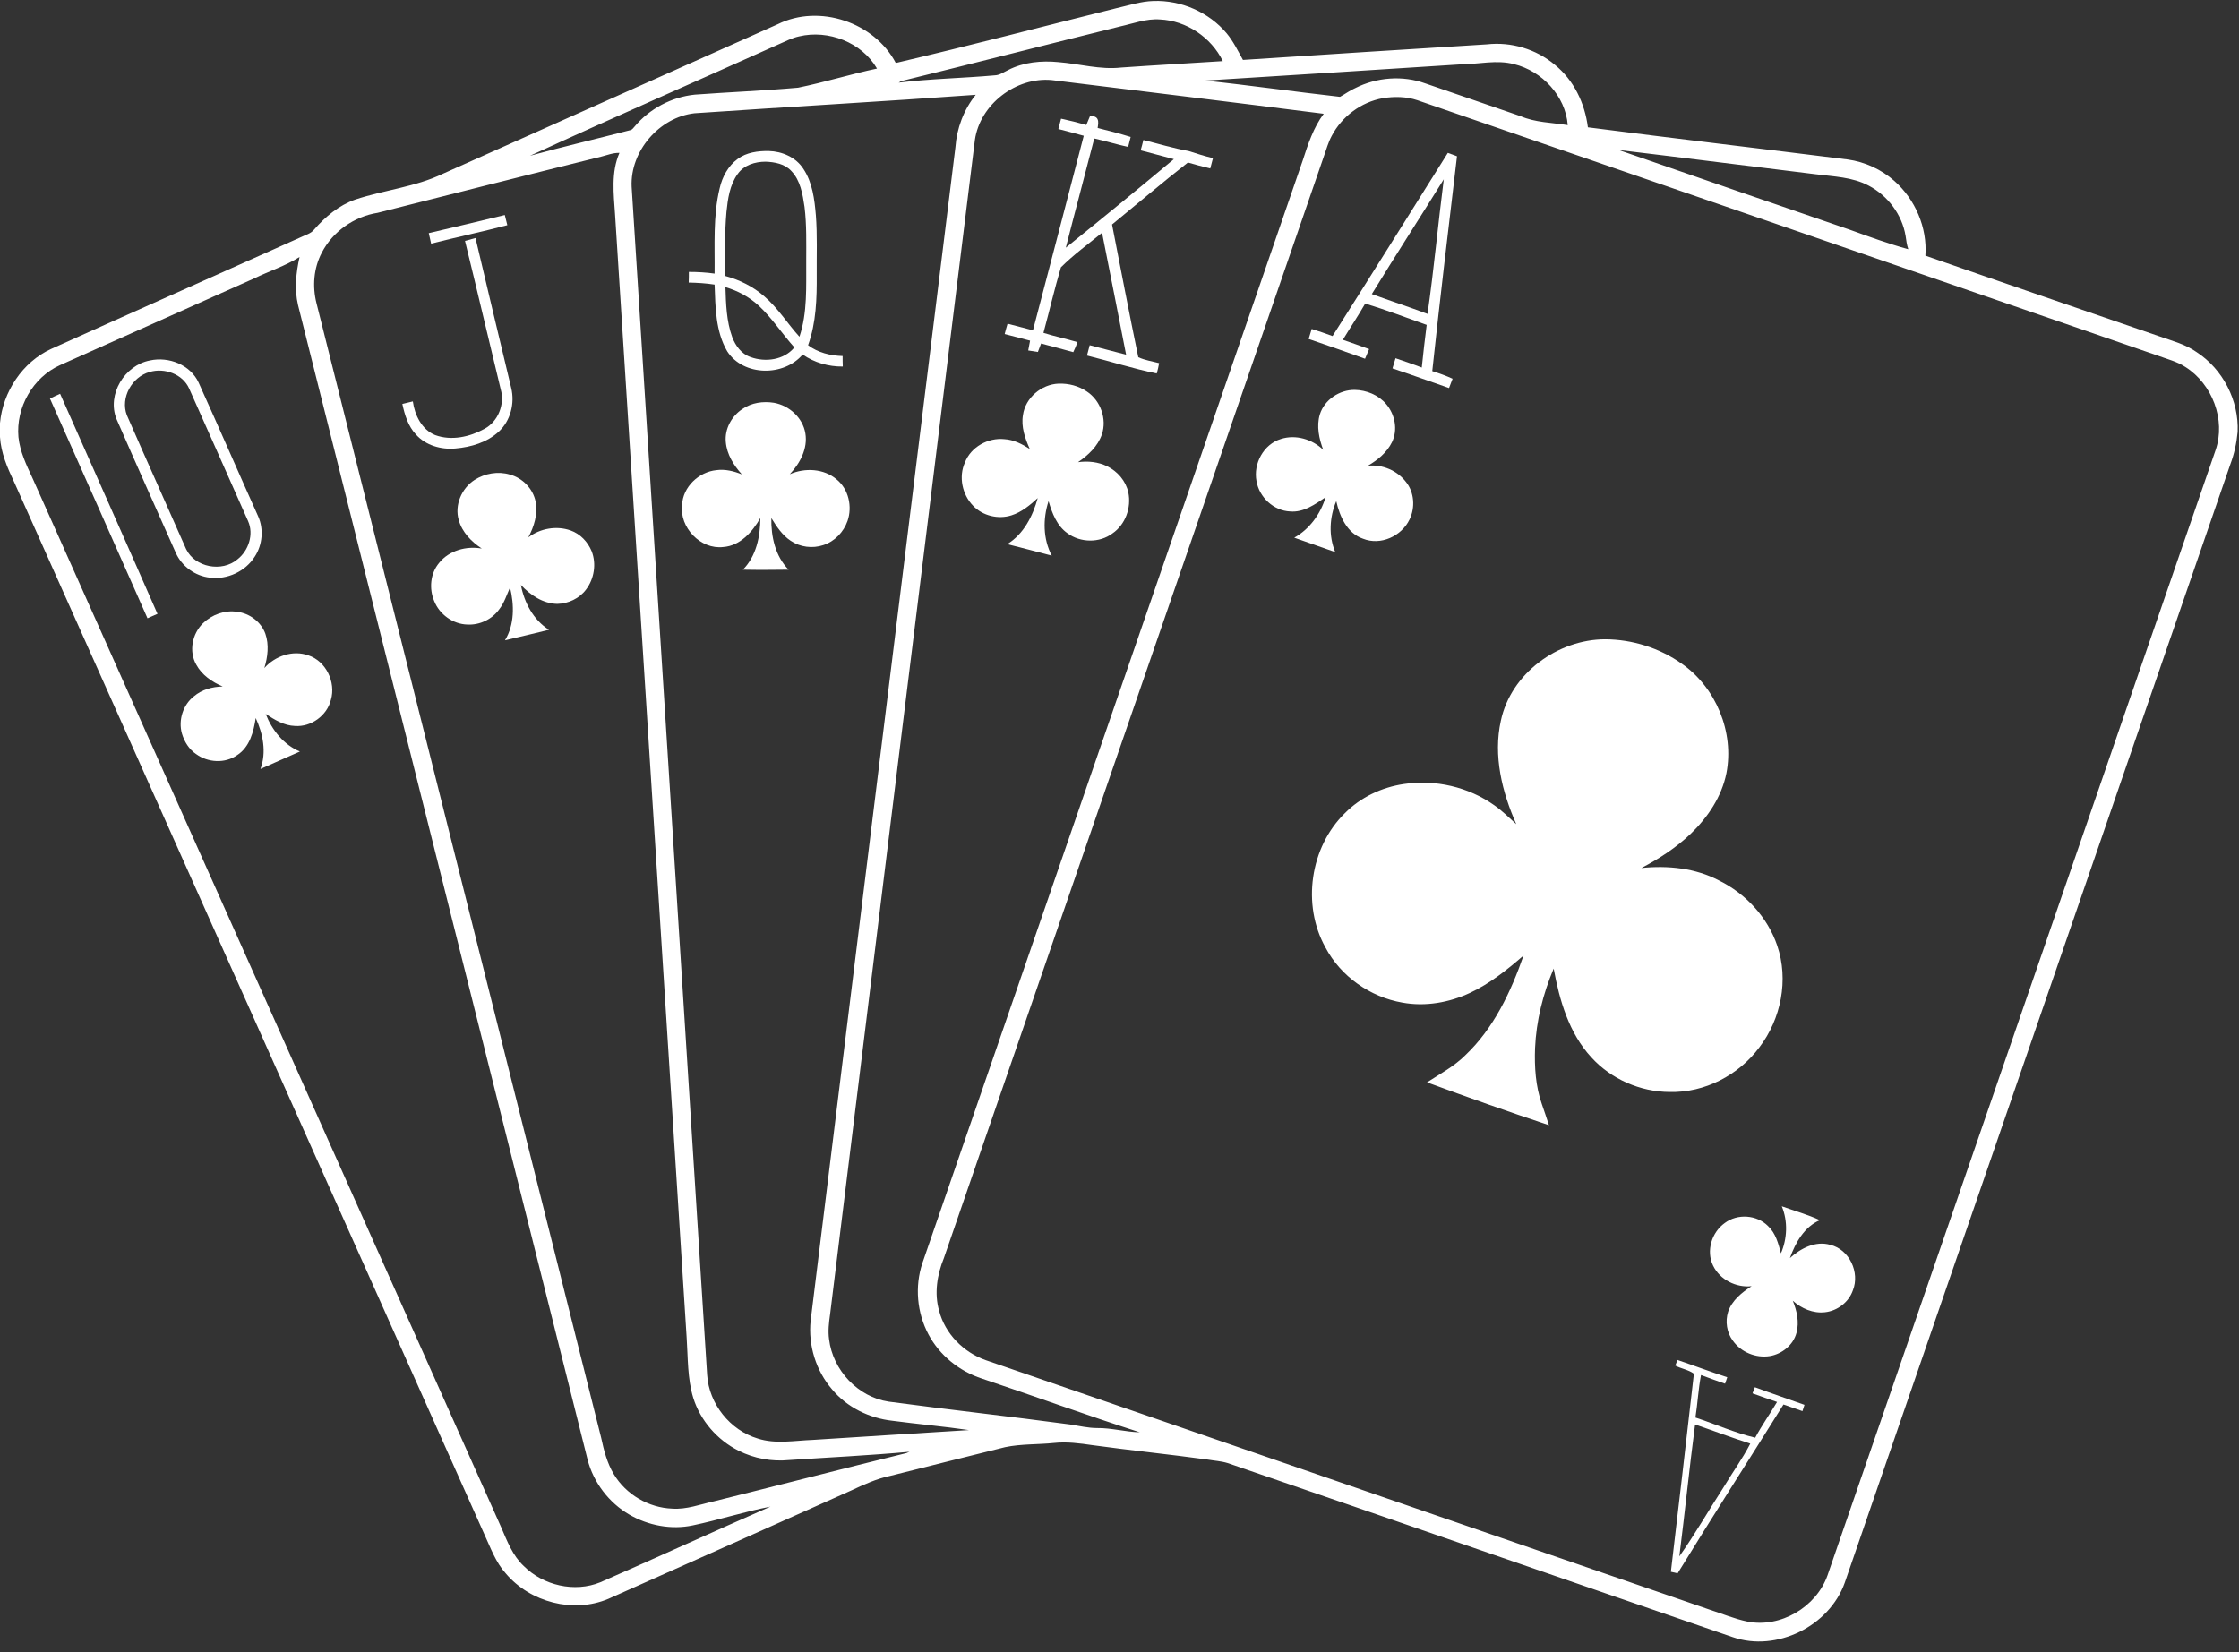
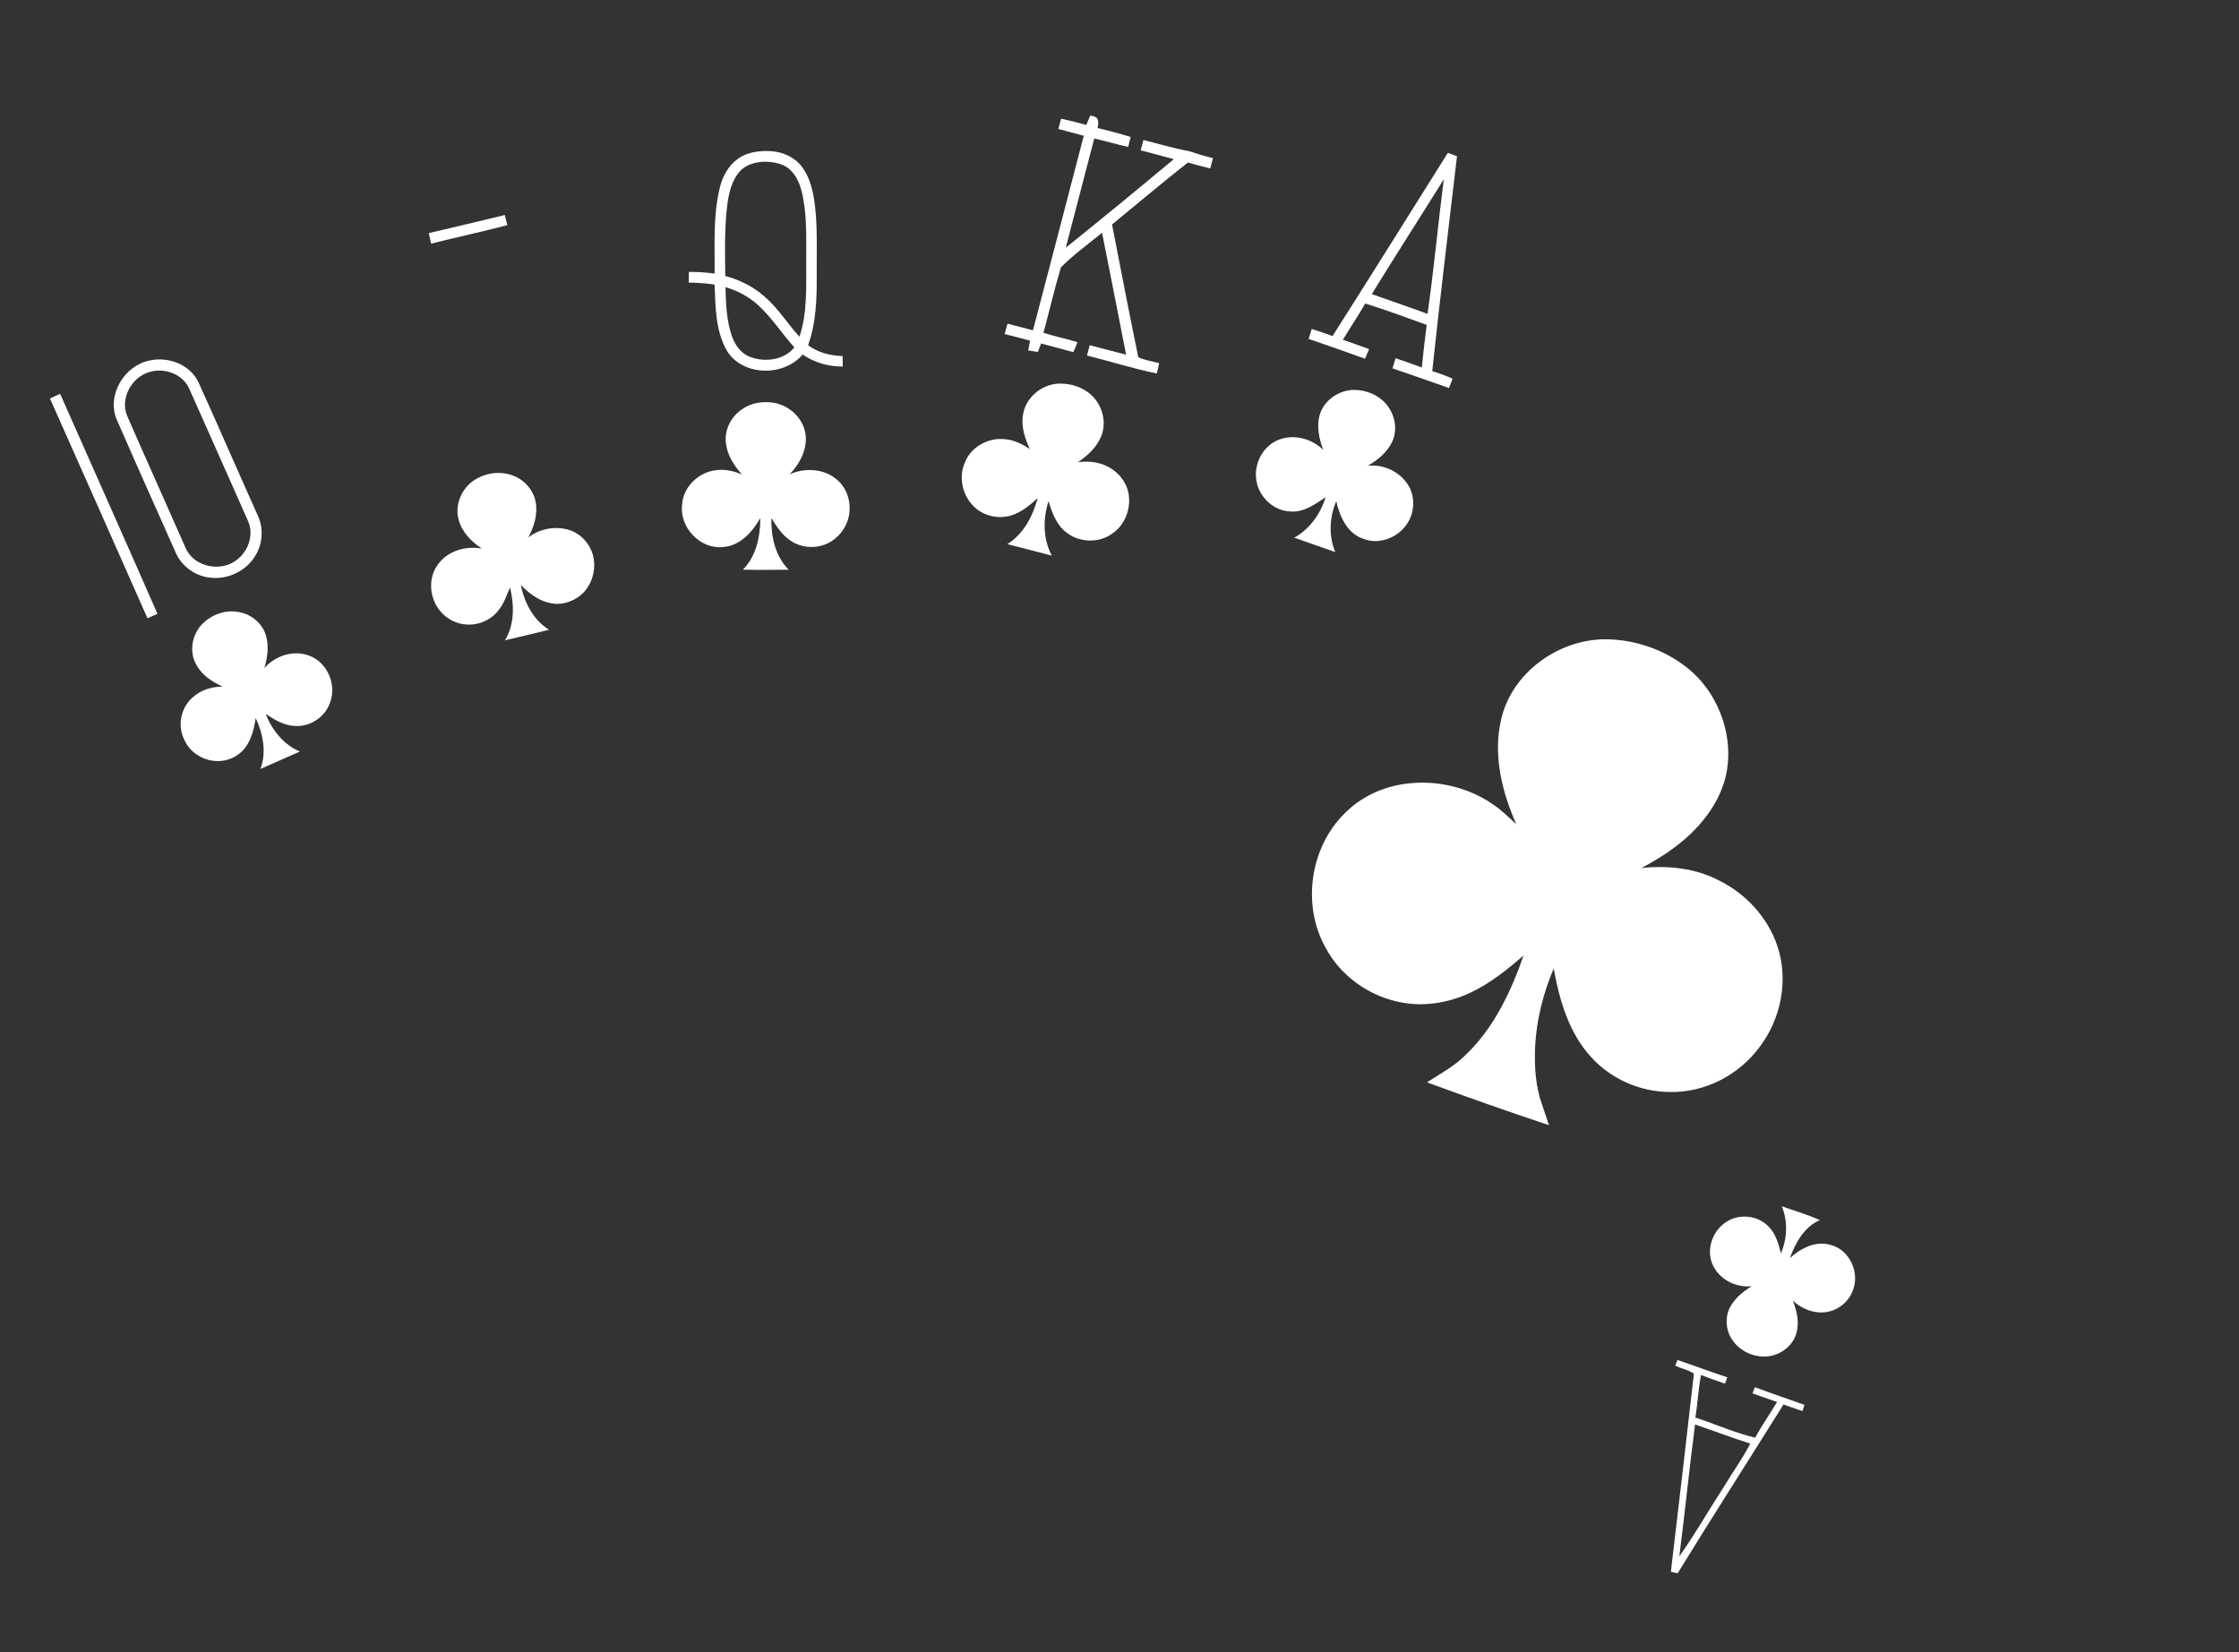
<svg xmlns="http://www.w3.org/2000/svg" fill="#ffffff" height="976" preserveAspectRatio="xMidYMid meet" version="1" viewBox="0.0 -0.2 1322.2 976.0" width="1322.2" zoomAndPan="magnify">
  <rect x="0.0" y="-0.2" width="1322.2" height="976.0" fill="#333333" stroke="none" />
  <g>
    <g id="change1_12">
-       <path d="M659.5,4.6c7.1-1.6,14.2-4,21.6-4.2c16.3-0.6,32.8,6.6,43.3,19.1c3.9,4.7,6.6,10.3,9.6,15.7c48-3.2,96.1-6.2,144.1-9.2 c14.3-1.6,29,2.8,40,12c11.3,9.1,17.8,22.8,19.6,37c51.1,6.6,102.3,12.6,153.4,19c10.1,1.4,19.8,5.8,27.5,12.6 c12.4,10.9,19.6,27.6,18.4,44.2c46.2,16.1,92.4,31.9,138.6,47.8c7.4,2.6,15.1,4.6,21.6,9.2c15.5,10.1,25,28.6,24.2,47.1 c-0.6,6.5-2,13-4.3,19.1c-75.9,220.2-151.8,440.4-227.7,660.6c-9.1,25.7-40.3,41.2-66.2,32.2C923.7,932.6,824.4,898.1,725,864 c-3.9-1.2-8-1.4-12-2.1c-22.6-3.1-45.3-5.4-67.9-8.5c-7.5-1.1-15.1-2.1-22.6-1.3c-9.7,1-19.5,0.5-29,2.5 c-22.5,5.5-45,11.3-67.6,16.9c-8.2,1.7-15.8,5.2-23.3,8.7c-47.8,21.4-95.6,42.7-143.4,64c-20.7,8.7-46.1,2-60.5-15 c-6-6.6-9-15.2-12.7-23.2c-92.6-207.2-185-414.4-277.7-621.6c-4-8.4-7.7-17.1-8.3-26.5v-8.2c1.7-18.4,13.2-36,30.2-43.8 c49.2-22.2,98.5-44,147.7-66.1c2.6-1.3,5.7-2,7.6-4.4c6.6-7.6,14.6-14.3,24.2-17.7c17.1-5.7,35.5-7.4,51.9-15.3 c65.9-29.4,131.8-58.9,197.7-88.3c24.5-12.1,57-1.2,69.7,22.9C572.6,26.8,616,15.4,659.5,4.6z M661.6,15.4 C618.7,26,575.9,37,533,47.5c-0.8,0.2-1.6,0.6-2.3,1.1c18.9-2.3,37.9-2.6,56.8-4.3c2.9-0.1,5.2-1.9,7.8-3.1 c9.1-4.7,19.7-5.7,29.8-4.7c12.4,1,24.6,4.6,37,3.2c20-1.4,40-2.5,60-3.8c-6.8-14-21.5-23.9-37.1-24.6 C677,10.7,669.3,13.7,661.6,15.4z M471.9,21.3c-4.2,0.9-8,2.9-11.9,4.6c-49,22-98.2,43.5-147,65.9c19.6-5.4,39.4-10,59.1-15.1 c1.3-0.2,1.9-1.4,2.7-2.2c8.8-10.5,21.8-17.4,35.5-18.8c20.3-1.5,40.7-2.3,61-4.1c15.7-3.2,31-8,46.6-11.3 C508.9,24.8,489.1,17.2,471.9,21.3z M863,37.8c-50.5,3.2-100.9,6.5-151.4,9.6c26.6,2.8,53.1,6.6,79.7,9.6c3-1.6,5.7-3.7,8.9-5.1 c12.8-6.5,28.1-7.7,41.6-2.8c18.7,6.4,37.4,12.9,56.1,19.3c8.8,3.8,18.6,3.8,27.9,5.3c-1.3-17.2-15.2-32-31.7-36 C883.9,35,873.4,37.7,863,37.8z M575.7,82.5c-28.6,231.2-57,462.4-85.5,693.6c-0.7,4.9-1.3,9.9-0.6,14.8 c2.2,18.2,17,34.1,35.2,36.8c35.7,4.8,71.5,8.7,107.2,13.5c5.3,0.8,10.5,2.1,15.9,2.1c8.5-0.1,16.7,2.3,25.2,2.5 c-31.3-10-62.1-21.3-93.2-31.7c-13.3-4.3-25-13.7-31.6-26.1c-6.8-12.8-8.2-28.3-3.6-42.1c74.9-217.1,149.7-434.2,224.6-651.3 c3.1-9.6,6.3-19.4,12.4-27.6C728.2,60.2,674.6,53.7,621,47.1C600,45.2,578.7,61.4,575.7,82.5z M410.1,66.7 c-20.8,2.4-38,22.4-37.1,43.3c14.8,234,29.8,468,44.6,702c1.1,17,13.5,32.6,29.9,37.5c10.5,3.4,21.7,1.2,32.5,0.8 c30.7-2,61.5-3.9,92.2-5.8c-15-2.2-30.2-3.5-45.2-5.5c-13.6-1.5-26.8-7.9-35.6-18.5c-9.5-11-14.2-26-12.7-40.5 c28.5-231,56.9-462.1,85.5-693.2c0.8-11.2,4.9-22.2,12-31C520.9,59.8,465.5,62.9,410.1,66.7z M816.6,57.8 c-12.8,2.3-24.2,10.8-30.2,22.3c-2,3.7-3.1,7.8-4.5,11.7c-74.8,217-149.7,434.1-224.5,651.1c-4,9.8-5.8,20.9-2.8,31.2 c3.5,13.5,14.4,24.5,27.5,29.1c142.5,49,284.9,98.3,427.3,147.3c7.5,2.4,14.8,5.5,22.5,7.1c19.6,3.9,40.7-8.6,47.3-27.3 c76.4-221.6,152.8-443.1,229.2-664.7c6.1-17.8-2-39-17.8-49c-5-3.3-10.9-4.7-16.5-6.8C1128.4,159.4,982.7,109.3,837,59 C830.5,56.8,823.3,56.7,816.6,57.8z M955.9,88.4c45.5,15.8,91,31.5,136.5,47.1c11.4,4.1,22.8,8.3,34.5,11.5 c-0.9-2.6-1.2-5.2-1.6-7.9c-2.1-12.6-10.5-23.7-21.7-29.6c-9.7-5.2-20.9-5.4-31.6-6.8C1033.3,98,994.6,93,955.9,88.4z M355.1,92.3 C311,103.2,267,114.4,223,125.5c-13.9,2.2-26.6,11.1-33,23.6c-4.8,9.1-5.6,19.9-3.1,29.8C243,402.3,299,625.7,355,849 c1.6,7.4,3.5,15,7.5,21.6c7.2,12,20.6,19.8,34.5,20.3c8.4,0.6,16.4-2.5,24.5-4.3c37.9-9.4,75.8-19.2,113.7-28.5 c0.5-0.2,1.4-0.6,1.9-0.8c-23.7,2.2-47.4,3.3-71.1,4.9c-10.2,1-20.6-0.9-29.8-5.5c-12.6-6.3-22.6-17.8-26.8-31.2 c-3.5-11.5-3.1-23.6-3.9-35.5c-14.1-221.2-28.2-442.5-42.3-663.7c-0.8-12-2.4-24.7,2.6-36.2C362.1,90,358.6,91.4,355.1,92.3z M150.2,164.2c-38.3,17.1-76.5,34.2-114.8,51.3c-16,7.2-26.1,25.1-24.5,42.5c0.9,8.5,4.6,16.3,8.2,24 c92.3,206.7,184.6,413.3,276.9,620c3.5,8.1,6.7,16.6,13.3,22.8c11.5,11.5,30,15.8,45.2,9.6c33.6-14.7,66.9-30,100.5-44.7 c-15.5,3-30.5,7.9-45.9,11.1c-12.7,2.7-26.3,0.1-37.5-6.4c-12-7-21.1-18.9-24.6-32.4C290,634.7,233,407.3,176,180 c-2.2-9.3-1.2-19.1,0.9-28.4C168.5,156.9,159,159.9,150.2,164.2z" />
-     </g>
+       </g>
    <g id="change1_1">
      <path d="M641.5,73.6c0.8-1.8,1.5-3.7,2.3-5.5c1.5,0.3,3.5,0.4,4.3,2c0.8,1.7,0.3,3.5,0.1,5.3c6.5,1.6,13.1,3.3,19.5,5.3 c-0.5,1.9-1,3.9-1.5,5.9c-6.7-1.5-13.3-3.5-20-5c-5.5,21.5-11.3,42.9-16.8,64.5c21.4-17.2,42.7-34.7,63.8-52.3 c-6.5-1.8-13.1-3.4-19.6-5.2c0.6-2,1.1-4.1,1.6-6.1c8.9,2.2,17.7,4.9,26.7,6.5c4.8,1.5,9.5,3.1,14.4,4.2c-0.5,2-1.1,4-1.6,6.1 c-4.4-1.1-8.9-2.2-13.2-3.5c-15.2,11.9-29.9,24.4-44.8,36.6c5.1,26.1,10.1,52.3,15.5,78.4c3.9,1.8,8.2,2.4,12.3,3.5 c-0.4,2.1-0.8,4.1-1.4,6.1c-13.9-2.8-27.4-7.2-41.2-10.6c0.5-2.1,1.1-4.1,1.6-6.1c7.2,1.8,14.3,3.8,21.5,5.6 c-4.7-24-9.4-48-14.2-72c-8.2,6.7-16.8,12.9-24.3,20.4c-3.8,12.8-6.8,25.8-10.3,38.7c6.6,2.1,13.5,3.5,20.1,5.5 c-0.7,2-1.6,4-2.5,5.9c-6.3-1.8-12.7-3.4-19-5.1c-0.6,1.7-1.3,3.3-1.9,5c-1.9-0.3-3.8-0.6-5.7-0.9c0.4-1.9,0.7-3.8,1.1-5.8 c-5-1.3-10-2.6-15-3.9c0.5-2,1.1-4.1,1.7-6.1c5,1.3,10,2.6,15,3.9c10-38.3,20.1-76.6,30-114.9c-5-1.4-10-2.7-15-4 c0.5-2,1.1-4.1,1.6-6.1C631.7,71,636.6,72.2,641.5,73.6z" />
    </g>
    <g id="change1_13">
      <path d="M435.6,93.7c5.2-3.9,12-4.8,18.4-4.7c7.9,0.2,16,3.7,20.4,10.5c5.4,8.1,6.6,18,7.4,27.5c0.9,11.7,0.4,23.4,0.5,35.1 c0.1,14-0.3,28.3-5.1,41.6c5.8,4.4,13.2,6.2,20.4,6.4c0,2.1,0,4.1,0.1,6.2c-8.4,0.1-16.8-2.3-23.7-7.1 c-11.1,13.1-34.9,12.9-44.5-1.8c-7-11.9-7-26.2-7.5-39.5c-5.1-0.8-10.2-1.1-15.3-1.2c0.1-2.1,0.1-4.2,0.1-6.3 c5.1,0,10.2,0.3,15.2,1c0.2-16.8-1-33.9,3-50.4C426.5,104.3,430,97.8,435.6,93.7z M435.6,102.6c-4.7,6.5-5.8,14.7-6.6,22.4 c-1.1,12.6-0.9,25.2-0.7,37.8c8.4,2.3,16.4,6.2,23,12c8.1,6.9,13.7,16.1,20.8,23.9c4.8-14.3,3.9-29.7,4-44.6 c0-10.7,0.3-21.4-1-32.1c-1.1-7.5-2.4-15.6-7.8-21.2c-3.8-4.2-9.8-5.3-15.2-5.5C445.9,95.3,439.3,97.3,435.6,102.6z M428.4,169.4 c0.3,9.9,0.6,20.1,4,29.5c1.9,5.1,5.5,10,10.8,11.8c8.7,3.2,19.8,1.8,25.9-5.7c-7.3-8.1-13.2-17.4-21.2-24.8 C442.3,175.1,435.6,171.5,428.4,169.4z" />
    </g>
    <g id="change1_15">
      <path d="M786.9,198.3c22.9-36,45.4-72.1,68.1-108.2c1.8,0.7,3.6,1.3,5.4,2c-5,42.3-10.1,84.6-14.6,126.9c4.1,1.3,8.1,2.7,12,4.5 c-0.7,1.8-1.4,3.6-2.1,5.5c-11.1-3.8-22.2-7.9-33.4-11.6c0.6-2,1.2-4,1.8-6c5.2,1.8,10.4,3.5,15.5,5.5c0.9-8.4,1.8-16.8,2.9-25.2 c-12.1-4.3-24.1-8.9-36.3-12.6c-4.2,7.3-8.9,14.3-13.2,21.4c5.2,1.8,10.4,3.6,15.5,5.5c-0.8,1.9-1.6,3.8-2.4,5.7 c-11.1-4-22.1-7.9-33.3-11.7c0.6-2,1.2-3.9,1.8-5.9C778.8,195.4,782.8,196.8,786.9,198.3z M810.1,173.5c10.9,4,22,7.6,32.9,11.7 c3.8-26.4,6.2-53,9.6-79.5C838.5,128.4,824,150.8,810.1,173.5z" />
    </g>
    <g id="change1_2">
      <path d="M253.2,137.5c15-3.5,30-7.1,44.9-10.7c0.5,2,1,4,1.5,6c-14.9,3.9-30,7.1-45,10.9C254.2,141.7,253.7,139.6,253.2,137.5z" />
    </g>
    <g id="change1_3">
-       <path d="M274.6,142.1c2-0.6,4.1-1.1,6.2-1.7c7,29.6,14,59.1,21.1,88.6c2.2,9-0.4,19.3-7.3,25.7c-6.9,6.4-16.4,9.2-25.6,10 c-8.5,0.8-17.7-1.8-23.4-8.3c-4.6-4.9-6.6-11.5-8-18c2.1-0.5,4.1-1,6.2-1.5c1.1,8.1,5.3,16.7,13.2,19.9c9.6,3.5,20.4,1.1,29.1-3.7 c8.1-4.3,12.1-14.6,9.6-23.3C288.6,200.6,281.8,171.3,274.6,142.1z" />
-     </g>
+       </g>
    <g id="change1_16">
      <path d="M88.6,212.7c11-2.4,23.8,2.5,28.7,13.1c11.9,26.3,23.4,52.8,35.2,79.1c3.3,7.5,2.5,16.7-2,23.6 c-5.5,8.8-16.3,13.8-26.5,12.5c-8.7-0.9-16.7-6.7-20.2-14.7c-11.7-26.3-23.5-52.6-35-79C63,232.8,73.6,215.5,88.6,212.7z M88.4,219.5C77.9,222.4,71,234.7,74.9,245c11.5,26.4,23.4,52.7,35,79.1c5.2,10.9,21.2,13.8,30.3,6.1c6.6-5.1,9.8-14.8,6.3-22.6 c-11.6-26.1-23.1-52.2-34.8-78.3C107.9,220.7,97.1,216.9,88.4,219.5z" />
    </g>
    <g id="change1_4">
      <path d="M604.1,244.9c1.4-10.1,10.9-18.1,21-18.5c5.9-0.2,11.9,1.3,16.8,4.7c8,5.3,11.9,16.2,8.8,25.3c-2.4,7-8.1,12.3-14.1,16.4 c5.8-0.8,11.9-0.2,17.2,2.4c6.1,3,11,8.6,12.5,15.4c1.9,9-1.7,19.1-9.4,24.3c-7.6,5.7-18.9,5.5-26.5-0.1c-6.3-4.4-9.1-11.9-11.2-19 c-3.4,10.5-3.3,22.3,1.9,32.2c-8.8-2.3-17.5-4.6-26.3-6.8c9.7-5.9,15.1-16.6,18-27.2c-4.6,4.2-9.5,8.3-15.5,10.2 c-7.8,2.5-17,0.3-22.7-5.7c-6.4-6.6-8.6-17.1-4.8-25.5c3.5-9.2,13.7-14.8,23.3-13.8c5.5,0.3,10.5,2.9,15,5.8 C605.3,258.7,602.9,251.9,604.1,244.9z" />
    </g>
    <g id="change1_5">
      <path d="M779.4,244.6c2.7-8.7,11.6-14.6,20.6-14.5c6.9,0.1,14,3,18.5,8.3c5.3,6.1,7.1,15.3,3.5,22.6c-3,6.1-8.4,10.5-14.2,13.9 c8.5-0.9,17.3,2.8,22.5,9.6c4.9,6.1,5.5,15.1,2.1,22.1c-4.7,9.9-17.1,15.6-27.5,11.4c-9.4-3.2-13.8-13.2-15.8-22.2 c-4,9.5-4.6,20.5-0.6,30.1c-8-2.8-16.1-5.7-24.2-8.5c9.1-5.1,15.5-14,18.5-23.9c-6.2,4.2-13,9.1-20.9,8.4 c-9.8-0.4-18.3-8.4-19.9-17.9c-2-10.3,4.2-21.8,14.4-24.9c8.7-2.8,18.5,0.1,25,6.4C779,259.1,777.3,251.6,779.4,244.6z" />
    </g>
    <g id="change1_6">
      <path d="M29.5,235.2c2-1,4-1.9,6-2.8C54.7,275.8,74,319,93,362.4c-2,0.8-3.9,1.7-5.9,2.6C67.9,321.7,48.8,278.4,29.5,235.2z" />
    </g>
    <g id="change1_7">
      <path d="M438.4,241.4c5.4-3.8,12.3-4.7,18.6-3.7c9.1,1.6,17.1,8.9,18.6,18.1c1.5,9-3.2,17.7-9.2,24.1c8.9-3.9,20.1-3.4,27.7,3.1 c7.1,5.8,9.3,16.1,6.4,24.5c-2.3,6.6-7.7,12.2-14.4,14.3c-6.3,2.1-13.6,1.2-19.2-2.6c-5-3.3-8.3-8.4-11.4-13.4 c-0.2,10.9,2.3,22.5,10.2,30.5c-9,0.1-18,0.2-27,0c7.9-8,10.3-19.6,10.3-30.5c-4.7,8.2-11.9,16.4-21.9,17.1 c-13.4,1.6-25.9-11.5-24.3-24.8c0.4-10.7,9.9-19.6,20.3-20.6c5.1-0.7,10.3,0.6,15,2.5c-4.8-5.3-8.9-11.8-9.5-19.2 C427.9,253.2,432,245.6,438.4,241.4z" />
    </g>
    <g id="change1_8">
      <path d="M280.2,283.3c6.1-3.9,13.9-5.3,20.9-3.2c7.5,2,13.7,8.4,15.2,16c1.4,7.3-0.9,14.7-4.3,21.1c7-5.3,16.6-7,24.9-4.1 c5.7,2,10.2,6.7,12.5,12.3c2.9,7.4,1.5,16.3-3.3,22.6c-3.9,5.3-10.6,8.4-17.1,8.5c-8.4-0.2-15.8-5.2-21.4-11.2 c2,10.5,7.4,20.7,16.6,26.5c-8.6,2.1-17.3,4.2-26,6.2c5.7-9.3,5.5-20.9,3-31.2c-2,4.4-3.4,9.1-6.4,12.9c-4.2,5.9-11.5,9.4-18.8,9 c-8.5-0.2-16.5-6-19.6-13.9c-3.1-7.3-2.3-16.3,2.9-22.5c5.9-7.4,16.1-10.1,25.2-8.5c-6.1-4-11.6-9.6-13.6-16.8 C268.3,298.2,272.6,288.2,280.2,283.3z" />
    </g>
    <g id="change1_9">
      <path d="M119.9,367.9c5.3-5.1,12.9-7.9,20.3-6.7c7.3,0.9,14,6,16.5,12.9c2.3,6.6,1.4,13.8-0.6,20.3c6.3-7.1,16.8-10.8,26-7.5 c10.4,3.4,16.4,15.9,13.3,26.3c-2.3,9.3-11.7,16.1-21.2,15.4c-6.5-0.2-12.1-3.7-17.3-7.1c3.7,9.5,10.6,18.2,20.2,22.2 c-7.8,3.4-15.6,6.9-23.3,10.3c3.7-9.9,1.5-20.8-2.8-30.1c-1.2,8.1-3.6,17.2-10.9,21.9c-7.2,5.1-17.3,4.5-24.3-0.6 c-4.2-2.8-7-7.4-8.4-12.2c-2.2-7.9,0.7-16.9,7.1-21.9c4.7-4,10.9-5.7,17-5.8c-6.3-2.7-12.3-6.8-15.6-12.9 C111.4,384.5,113.5,374.1,119.9,367.9z" />
    </g>
    <g id="change1_10">
      <path d="M886.3,425.5c5.9-27.9,33.6-48.1,61.7-48.1c16,0.1,32,5.1,45.1,14.4c20.3,14.1,31.1,40.5,26.4,64.7 c-2.8,13.9-11,26.1-21.1,35.8c-8.6,8.2-18.6,14.7-29.1,20.2c15.5-1.6,31.9,0,45.9,7.4c15.8,7.8,28.6,21.7,34.3,38.4 c6.9,20.2,2.3,43.4-10.6,60.2c-12.2,16.4-32.3,26.8-52.9,26.3c-17.4-0.1-34.6-7.6-46.3-20.5c-13.2-14.3-18.8-33.7-22.2-52.4 c-6.3,14.9-10.3,30.8-11,47c-0.4,11.1,0.3,22.5,4,33c1.4,4.2,2.9,8.3,4.2,12.5c-24.1-8-48.1-16.5-72-25.3c7.7-5,16-9.4,22.6-16 c16.8-15.9,26.9-37.4,34.4-58.9c-9.7,8.4-19.8,16.5-31.5,22c-12.4,5.8-26.5,8.3-40.1,5.8c-19-3.3-36.4-15.5-45.4-32.6 c-14-25.1-9.1-59.2,11.5-79.3c9.3-9.4,21.8-15.3,34.8-17.2c18.6-2.8,38.2,1.7,53.5,12.6c4.7,3.3,8.7,7.3,12.9,11.1 C887,467.6,881.7,446.2,886.3,425.5z" />
    </g>
    <g id="change1_11">
      <path d="M1052.2,712.3c7.5,2.7,15.3,4.9,22.5,8.2c-9.2,3.9-14.5,13.4-17.7,22.4c6.3-5.7,15.1-10.4,23.9-7.8 c11.2,2.7,17.5,16.3,13.3,26.8c-2.4,7-9.1,12.2-16.5,13c-7,0.8-13.9-2.2-19-6.8c2.4,5.9,3.9,12.6,2.2,18.9 c-1.9,7.3-8.6,12.6-15.8,13.8c-8.2,1.3-17-2.3-21.8-9.1c-3.6-4.8-4.6-11.4-2.8-17.1c2.3-6.7,8.1-11.4,13.9-15.1 c-9.1,1-18.8-3.8-22.8-12.2c-4.2-8.6-0.8-19.6,6.9-25.1c7.5-5.7,19-4.9,25.6,1.8c4.5,4.2,6.1,10.4,7.6,16.1 C1055.4,731.5,1055.9,721.2,1052.2,712.3z" />
    </g>
    <g id="change1_14">
      <path d="M989.3,806.4c0.3-0.8,1-2.5,1.3-3.3c9.8,3.3,19.5,7,29.4,10.2c-0.4,1.2-0.8,2.5-1.3,3.8c-4.8-1.7-9.5-3.3-14.2-5.1 c-1.6,8.3-2,16.8-3.3,25.1c11.8,3.9,23.2,9,35.3,11.9c3.9-7.3,8.7-14,12.9-21.1c-4.9-1.6-9.7-3.4-14.5-5.1 c0.4-0.9,1.1-2.7,1.4-3.6c9.7,3.6,19.5,6.9,29.3,10.4c-0.3,0.9-0.9,2.8-1.2,3.7c-3.7-1.3-7.5-2.6-11.2-3.9 c-20.8,33.3-42,66.3-62.5,99.7c-1.4-0.3-2.7-0.6-4-0.9c4.6-39,9.2-78,13.6-117C997,808.8,992.9,808.3,989.3,806.4z M1001,841.2 c-3.4,25.9-6,51.9-9.3,77.9c9.4-13.3,17.4-27.4,26.3-41.1c5.1-8.5,11-16.6,15.6-25.5C1022.6,849,1011.9,844.9,1001,841.2z" />
    </g>
  </g>
</svg>